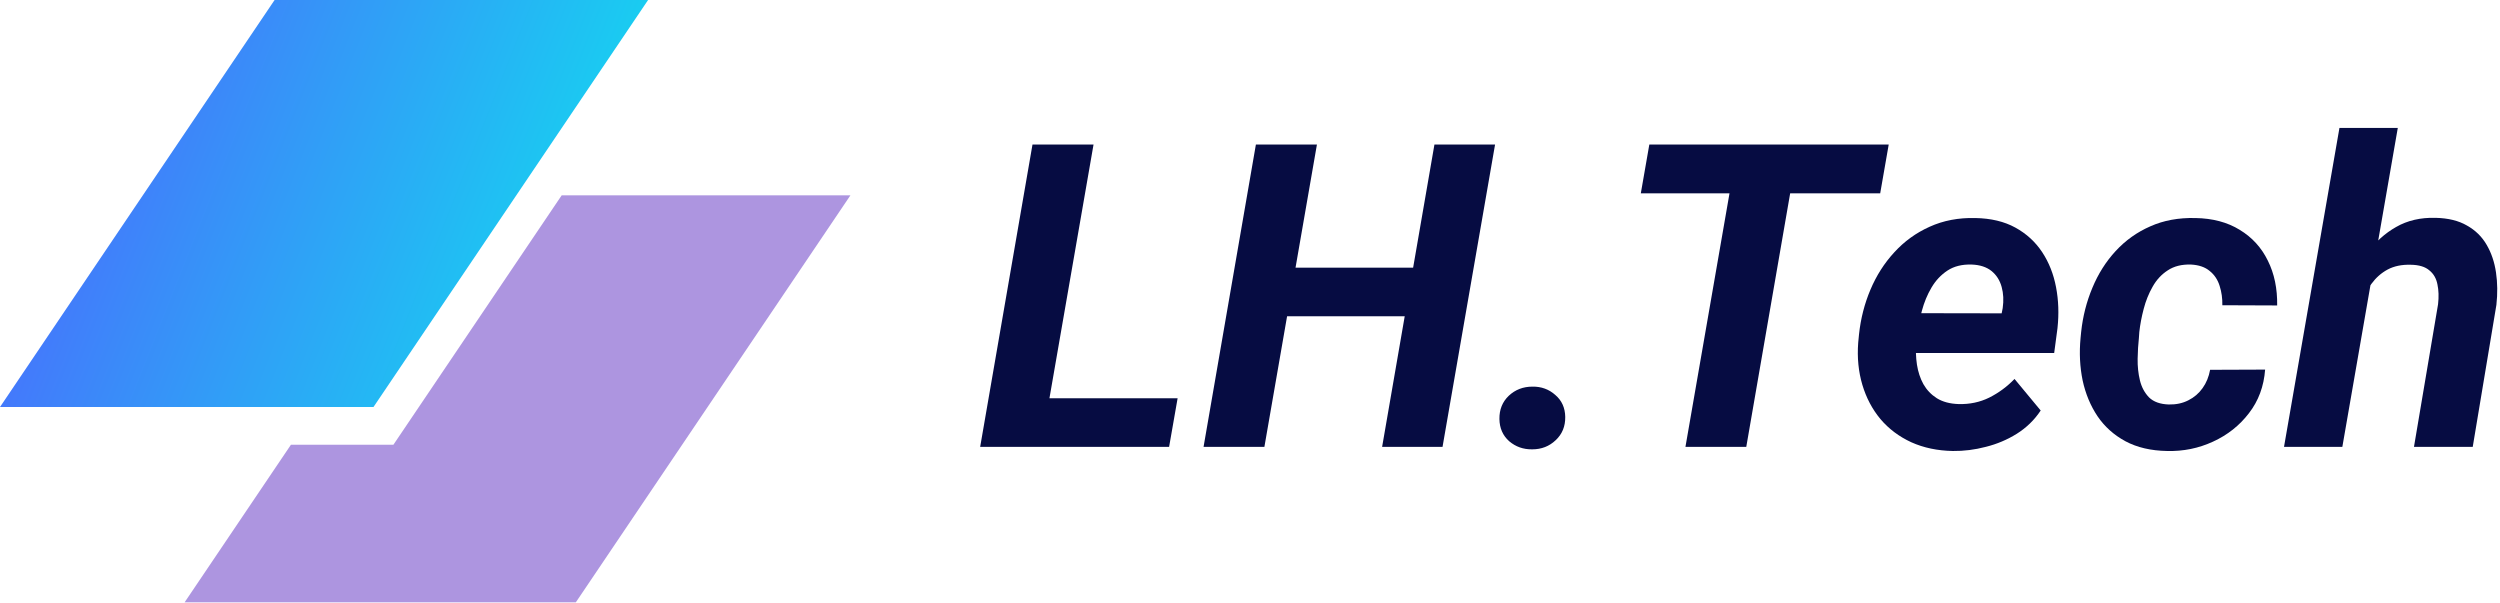
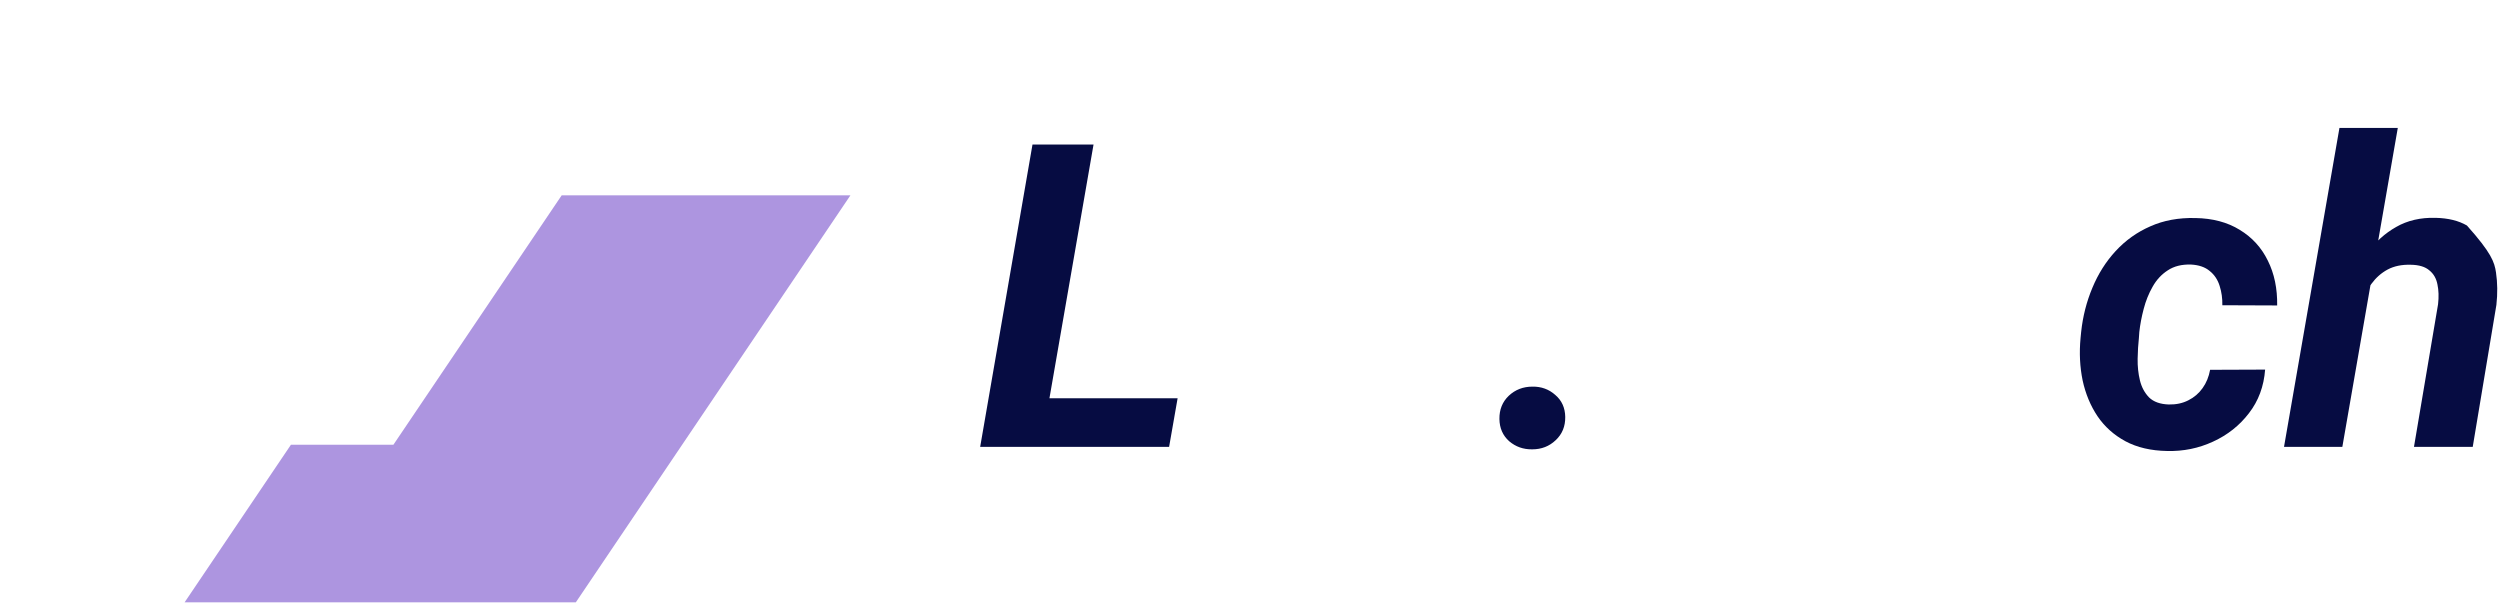
<svg xmlns="http://www.w3.org/2000/svg" width="199" height="48" viewBox="0 0 199 48" fill="none">
-   <path d="M21.858 0H51.588L29.73 32.398H0L21.858 0Z" fill="url(#paint0_linear_7026_22770)" />
  <path d="M23.159 35.4L14.693 47.948H45.834L67.692 15.551H44.708L31.316 35.4H23.159Z" fill="#AD95E0" />
  <path d="M93.738 31.701L93.061 35.568H81.277L81.955 31.701H93.738ZM87.045 11.506L82.864 35.568H78.022L82.186 11.506H87.045Z" fill="#060C42" />
-   <path d="M113.884 21.306L113.206 25.173H100.993L101.671 21.306H113.884ZM104.827 11.506L100.646 35.568H95.804L99.969 11.506H104.827ZM119.007 11.506L114.826 35.568H110.017L114.181 11.506H119.007Z" fill="#060C42" />
  <path d="M119.354 33.354C119.343 32.605 119.591 31.988 120.098 31.503C120.616 31.018 121.244 30.776 121.982 30.776C122.687 30.765 123.293 30.985 123.8 31.437C124.318 31.877 124.582 32.461 124.593 33.188C124.604 33.938 124.351 34.555 123.833 35.039C123.326 35.524 122.703 35.767 121.965 35.767C121.26 35.778 120.649 35.563 120.131 35.122C119.624 34.67 119.365 34.081 119.354 33.354Z" fill="#060C42" />
-   <path d="M143.169 11.506L139.004 35.568H134.162L138.343 11.506H143.169ZM150.341 11.506L149.664 15.389H130.609L131.286 11.506H150.341Z" fill="#060C42" />
-   <path d="M155.448 35.899C154.225 35.877 153.123 35.645 152.143 35.205C151.162 34.753 150.341 34.136 149.68 33.354C149.03 32.571 148.551 31.663 148.242 30.627C147.934 29.591 147.824 28.478 147.912 27.288L147.978 26.611C148.11 25.366 148.413 24.181 148.887 23.058C149.361 21.934 149.994 20.942 150.787 20.083C151.581 19.212 152.517 18.535 153.597 18.05C154.688 17.554 155.9 17.323 157.233 17.356C158.478 17.378 159.541 17.631 160.422 18.116C161.304 18.601 162.014 19.251 162.554 20.066C163.094 20.882 163.463 21.813 163.661 22.859C163.86 23.895 163.898 24.98 163.777 26.115L163.513 28.098H149.697L150.209 24.925L159.332 24.942L159.414 24.529C159.502 23.923 159.475 23.361 159.332 22.843C159.188 22.314 158.918 21.89 158.522 21.57C158.125 21.251 157.596 21.08 156.935 21.058C156.175 21.036 155.536 21.196 155.018 21.537C154.5 21.879 154.076 22.331 153.746 22.892C153.415 23.454 153.162 24.066 152.985 24.727C152.809 25.377 152.682 26.005 152.605 26.611L152.539 27.272C152.484 27.856 152.501 28.44 152.589 29.024C152.677 29.597 152.848 30.114 153.101 30.577C153.366 31.04 153.724 31.415 154.175 31.701C154.638 31.988 155.216 32.142 155.911 32.164C156.792 32.186 157.602 32.015 158.34 31.651C159.089 31.277 159.761 30.781 160.356 30.164L162.439 32.676C161.943 33.425 161.309 34.042 160.538 34.527C159.778 35.001 158.957 35.348 158.076 35.568C157.194 35.8 156.318 35.91 155.448 35.899Z" fill="#060C42" />
  <path d="M172.635 32.197C173.219 32.208 173.737 32.098 174.189 31.866C174.652 31.635 175.032 31.31 175.329 30.891C175.627 30.473 175.825 29.988 175.924 29.437L180.304 29.42C180.204 30.753 179.775 31.91 179.015 32.891C178.265 33.871 177.312 34.626 176.155 35.155C175.01 35.684 173.792 35.932 172.503 35.899C171.214 35.877 170.107 35.618 169.181 35.122C168.267 34.626 167.529 33.965 166.967 33.139C166.405 32.301 166.008 31.349 165.777 30.28C165.557 29.211 165.501 28.087 165.612 26.908L165.661 26.413C165.793 25.179 166.091 24.011 166.554 22.909C167.016 21.796 167.633 20.821 168.405 19.984C169.187 19.135 170.107 18.48 171.164 18.017C172.222 17.543 173.418 17.323 174.751 17.356C176.128 17.378 177.307 17.692 178.287 18.298C179.268 18.893 180.012 19.708 180.518 20.744C181.036 21.78 181.284 22.97 181.262 24.314L176.899 24.297C176.91 23.757 176.839 23.245 176.684 22.76C176.53 22.264 176.266 21.868 175.891 21.57C175.527 21.262 175.032 21.091 174.404 21.058C173.665 21.036 173.049 21.19 172.553 21.521C172.057 21.84 171.655 22.275 171.346 22.826C171.038 23.366 170.801 23.956 170.636 24.595C170.47 25.223 170.355 25.834 170.289 26.429L170.256 26.908C170.2 27.404 170.167 27.955 170.156 28.561C170.145 29.156 170.206 29.729 170.338 30.28C170.47 30.82 170.713 31.271 171.065 31.635C171.429 31.988 171.952 32.175 172.635 32.197Z" fill="#060C42" />
-   <path d="M190.864 10.184L186.451 35.568H181.808L186.22 10.184H190.864ZM187.493 25.999L186.286 26.016C186.407 25.002 186.644 23.978 186.997 22.942C187.36 21.906 187.851 20.964 188.468 20.116C189.085 19.257 189.839 18.573 190.732 18.067C191.635 17.549 192.682 17.306 193.872 17.34C194.874 17.362 195.706 17.565 196.367 17.951C197.039 18.326 197.563 18.838 197.937 19.488C198.312 20.127 198.56 20.86 198.681 21.686C198.802 22.501 198.813 23.361 198.714 24.264L196.83 35.568H192.153L194.07 24.215C194.136 23.631 194.12 23.107 194.021 22.645C193.932 22.171 193.718 21.796 193.376 21.521C193.046 21.234 192.555 21.085 191.905 21.075C191.189 21.052 190.572 21.179 190.054 21.455C189.547 21.73 189.118 22.11 188.765 22.595C188.413 23.069 188.137 23.603 187.939 24.198C187.741 24.782 187.592 25.382 187.493 25.999Z" fill="#060C42" />
+   <path d="M190.864 10.184L186.451 35.568H181.808L186.22 10.184H190.864ZM187.493 25.999L186.286 26.016C186.407 25.002 186.644 23.978 186.997 22.942C187.36 21.906 187.851 20.964 188.468 20.116C189.085 19.257 189.839 18.573 190.732 18.067C191.635 17.549 192.682 17.306 193.872 17.34C194.874 17.362 195.706 17.565 196.367 17.951C198.312 20.127 198.56 20.86 198.681 21.686C198.802 22.501 198.813 23.361 198.714 24.264L196.83 35.568H192.153L194.07 24.215C194.136 23.631 194.12 23.107 194.021 22.645C193.932 22.171 193.718 21.796 193.376 21.521C193.046 21.234 192.555 21.085 191.905 21.075C191.189 21.052 190.572 21.179 190.054 21.455C189.547 21.73 189.118 22.11 188.765 22.595C188.413 23.069 188.137 23.603 187.939 24.198C187.741 24.782 187.592 25.382 187.493 25.999Z" fill="#060C42" />
  <defs>
    <linearGradient id="paint0_linear_7026_22770" x1="0.527" y1="32.398" x2="33.992" y2="45.638" gradientUnits="userSpaceOnUse">
      <stop stop-color="#437AFB" />
      <stop offset="1" stop-color="#19CDF1" />
    </linearGradient>
  </defs>
</svg>